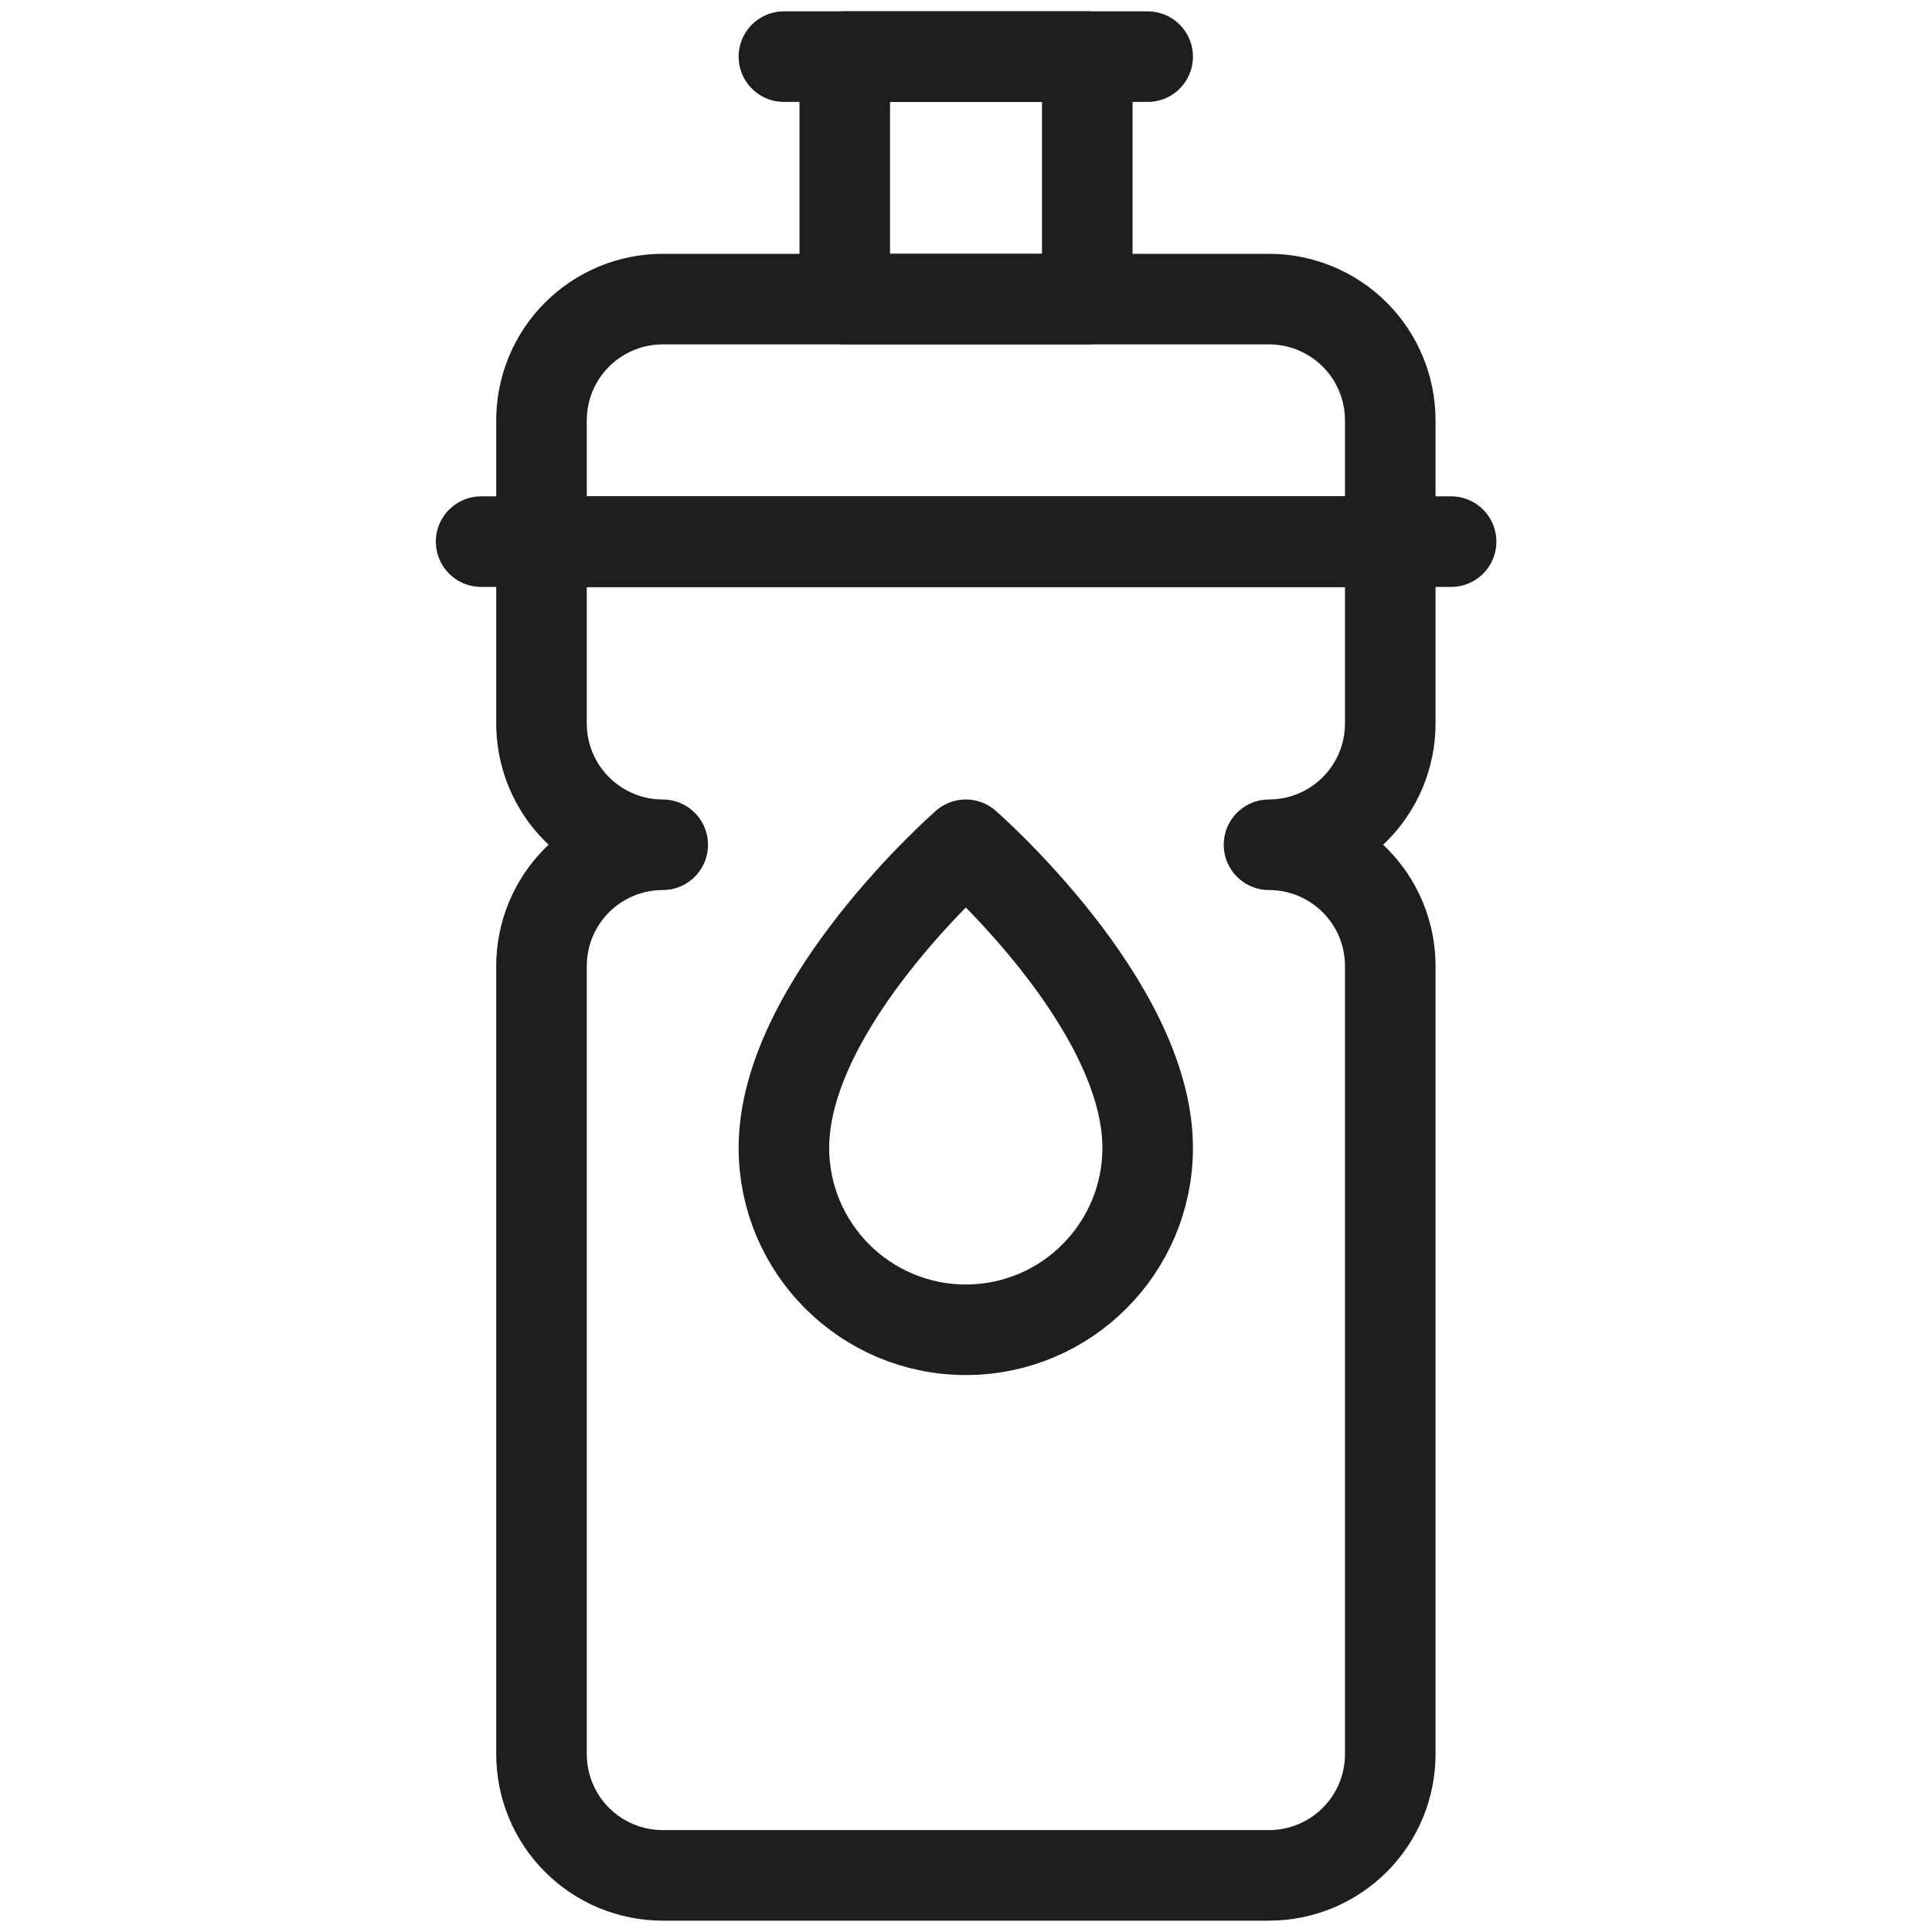
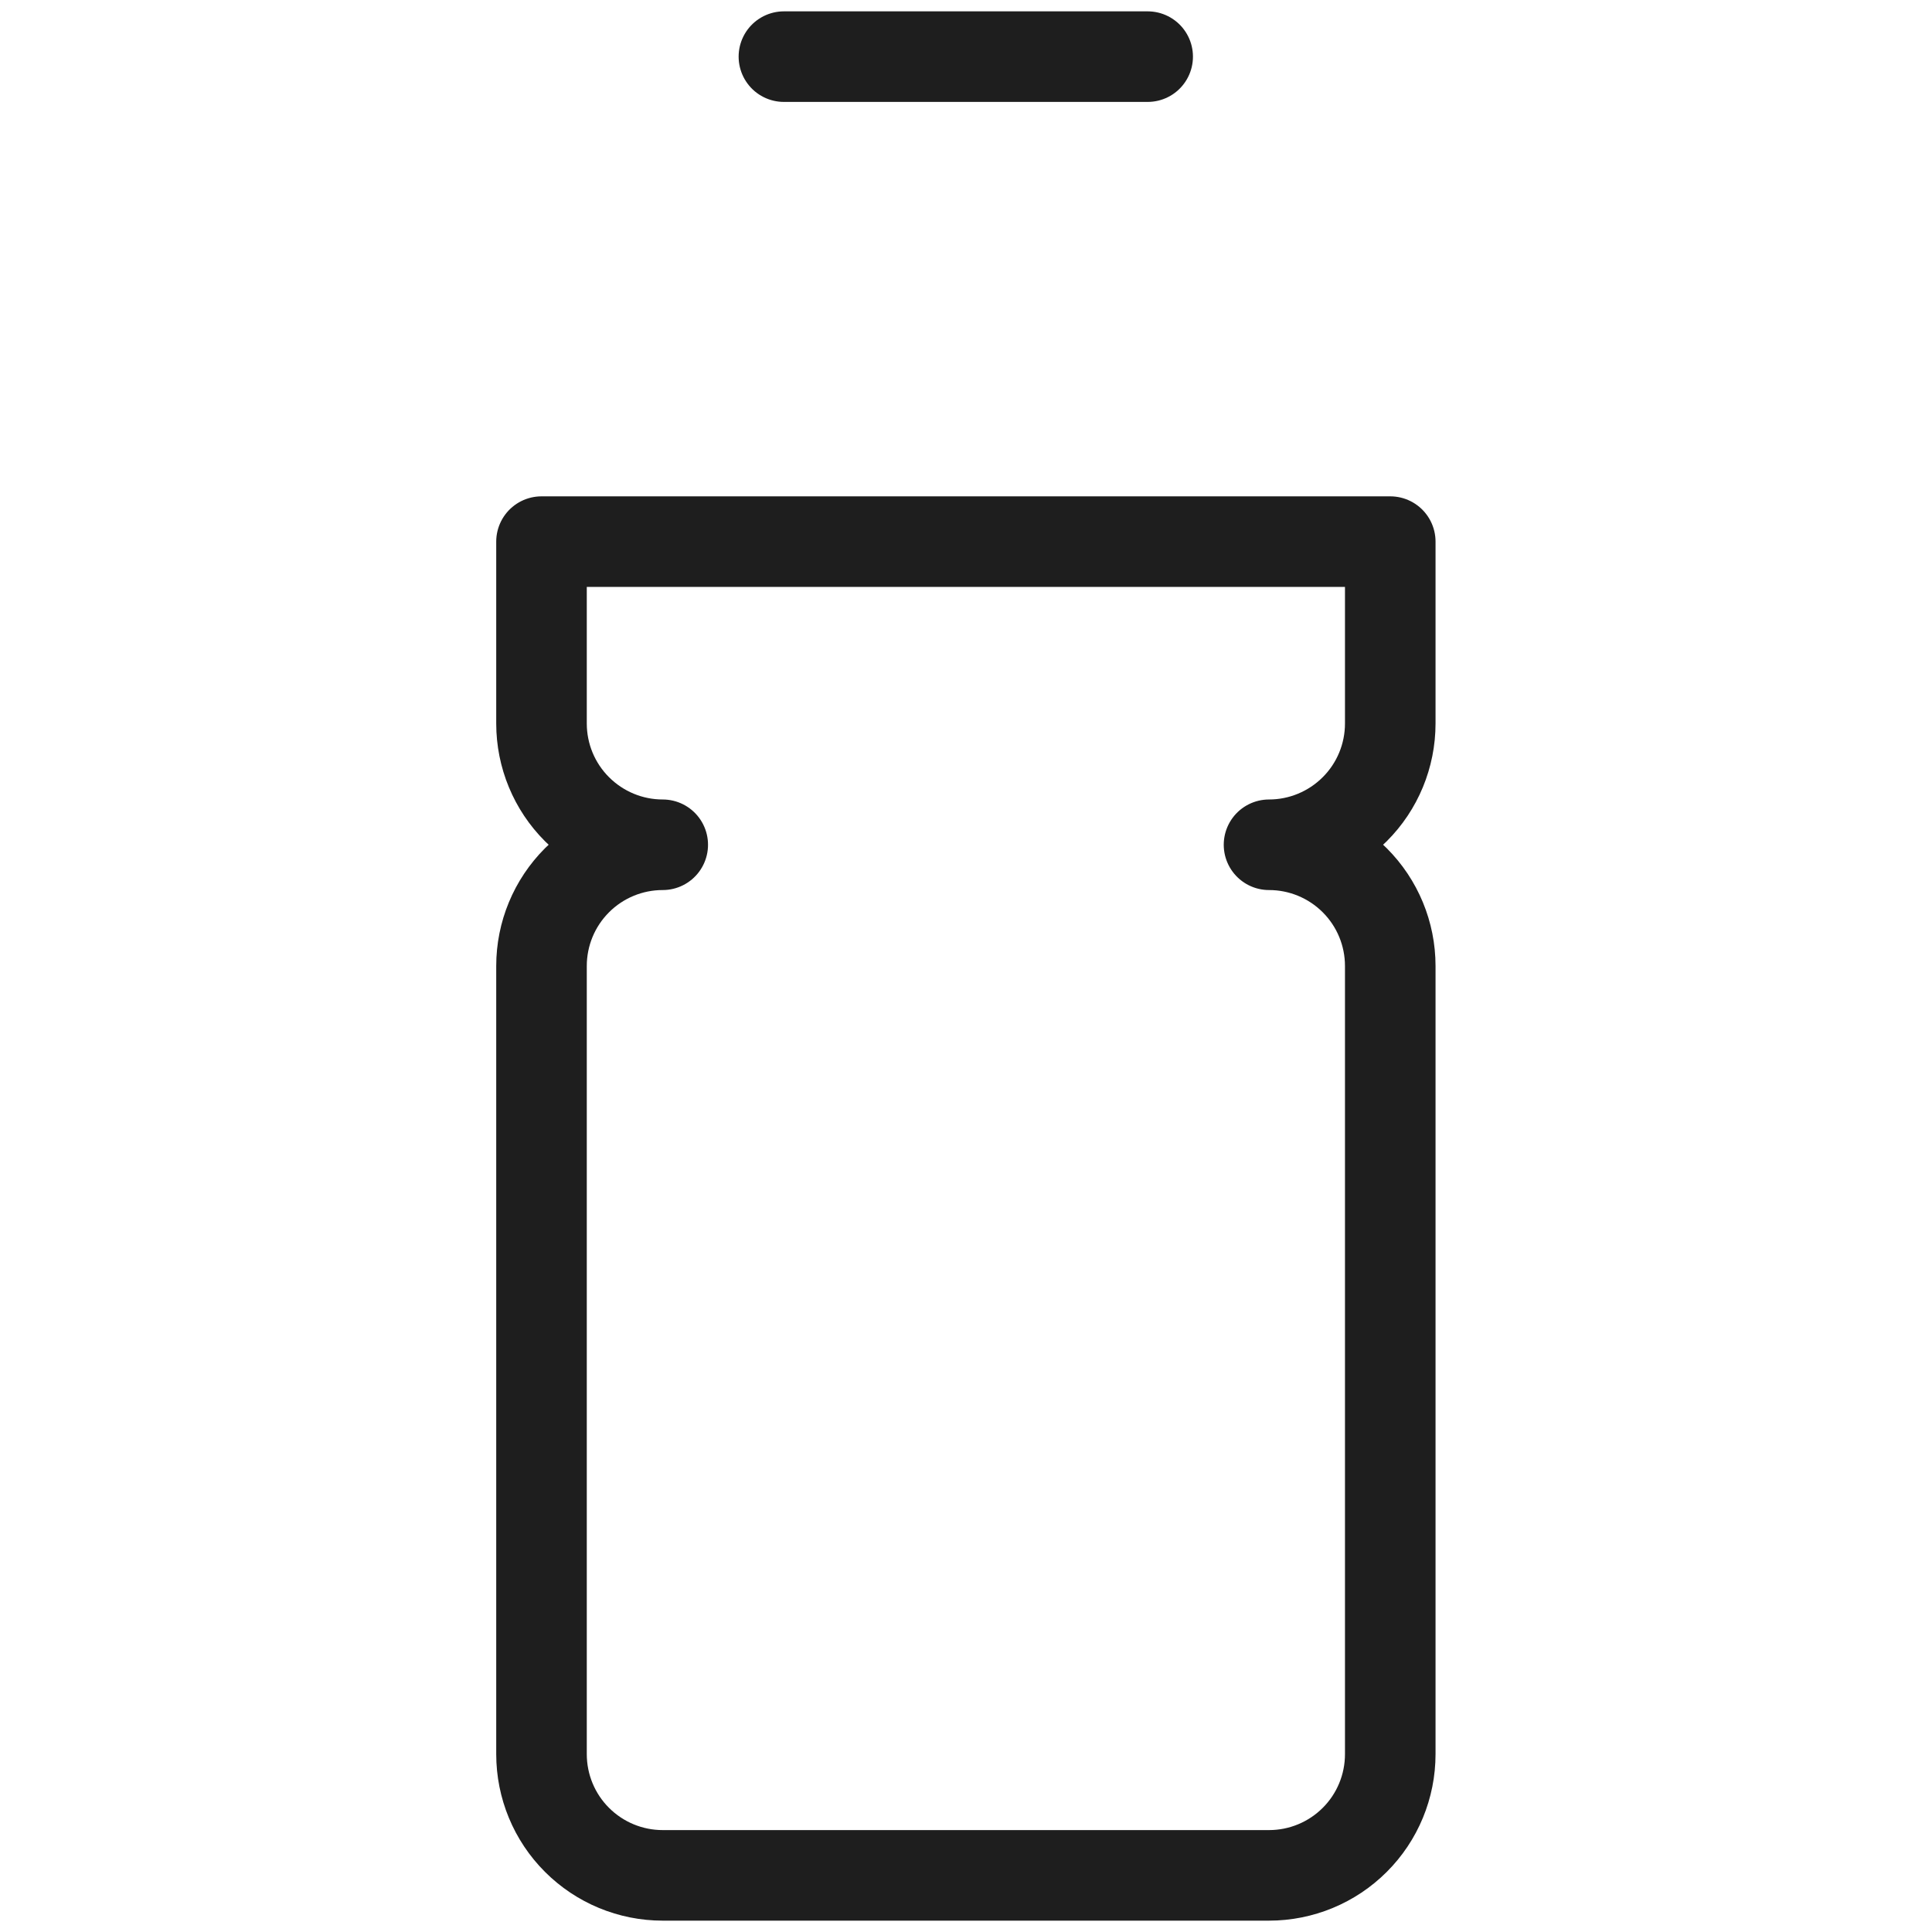
<svg xmlns="http://www.w3.org/2000/svg" width="32" height="32" viewBox="0 0 32 32" fill="none">
-   <path d="M23.027 6.962C23.027 6.43 22.816 5.919 22.439 5.542C22.062 5.166 21.551 4.954 21.019 4.954H10.977C10.444 4.954 9.934 5.166 9.557 5.542C9.18 5.919 8.969 6.43 8.969 6.962V8.971H23.027V6.962Z" stroke="#1E1E1E" stroke-width="1.5" stroke-miterlimit="10" stroke-linecap="round" stroke-linejoin="round" />
-   <path d="M13.992 4.954H18.009V0.937H13.992V4.954Z" stroke="#1E1E1E" stroke-width="1.5" stroke-miterlimit="10" stroke-linecap="round" stroke-linejoin="round" />
  <path d="M23.027 8.971H8.969V11.983C8.969 12.516 9.18 13.027 9.557 13.403C9.934 13.78 10.444 13.992 10.977 13.992C10.444 13.992 9.934 14.203 9.557 14.58C9.18 14.957 8.969 15.467 8.969 16V29.054C8.969 29.587 9.18 30.098 9.557 30.474C9.934 30.851 10.444 31.062 10.977 31.062H21.019C21.551 31.062 22.062 30.851 22.439 30.474C22.816 30.098 23.027 29.587 23.027 29.054V16C23.027 15.467 22.816 14.957 22.439 14.58C22.062 14.203 21.551 13.992 21.019 13.992C21.551 13.992 22.062 13.78 22.439 13.403C22.816 13.027 23.027 12.516 23.027 11.983V8.971Z" stroke="#1E1E1E" stroke-width="1.5" stroke-miterlimit="10" stroke-linecap="round" stroke-linejoin="round" />
  <path d="M19.009 0.938H12.984" stroke="#1E1E1E" stroke-width="1.5" stroke-miterlimit="10" stroke-linecap="round" stroke-linejoin="round" />
-   <path d="M24.035 8.971H7.969" stroke="#1E1E1E" stroke-width="1.5" stroke-miterlimit="10" stroke-linecap="round" stroke-linejoin="round" />
-   <path d="M15.997 13.992C15.997 13.992 12.984 16.623 12.984 19.012C12.984 20.675 14.334 22.025 15.997 22.025C17.66 22.025 19.009 20.675 19.009 19.012C19.009 16.623 15.997 13.992 15.997 13.992Z" stroke="#1E1E1E" stroke-width="1.5" stroke-miterlimit="10" stroke-linecap="round" stroke-linejoin="round" />
</svg>